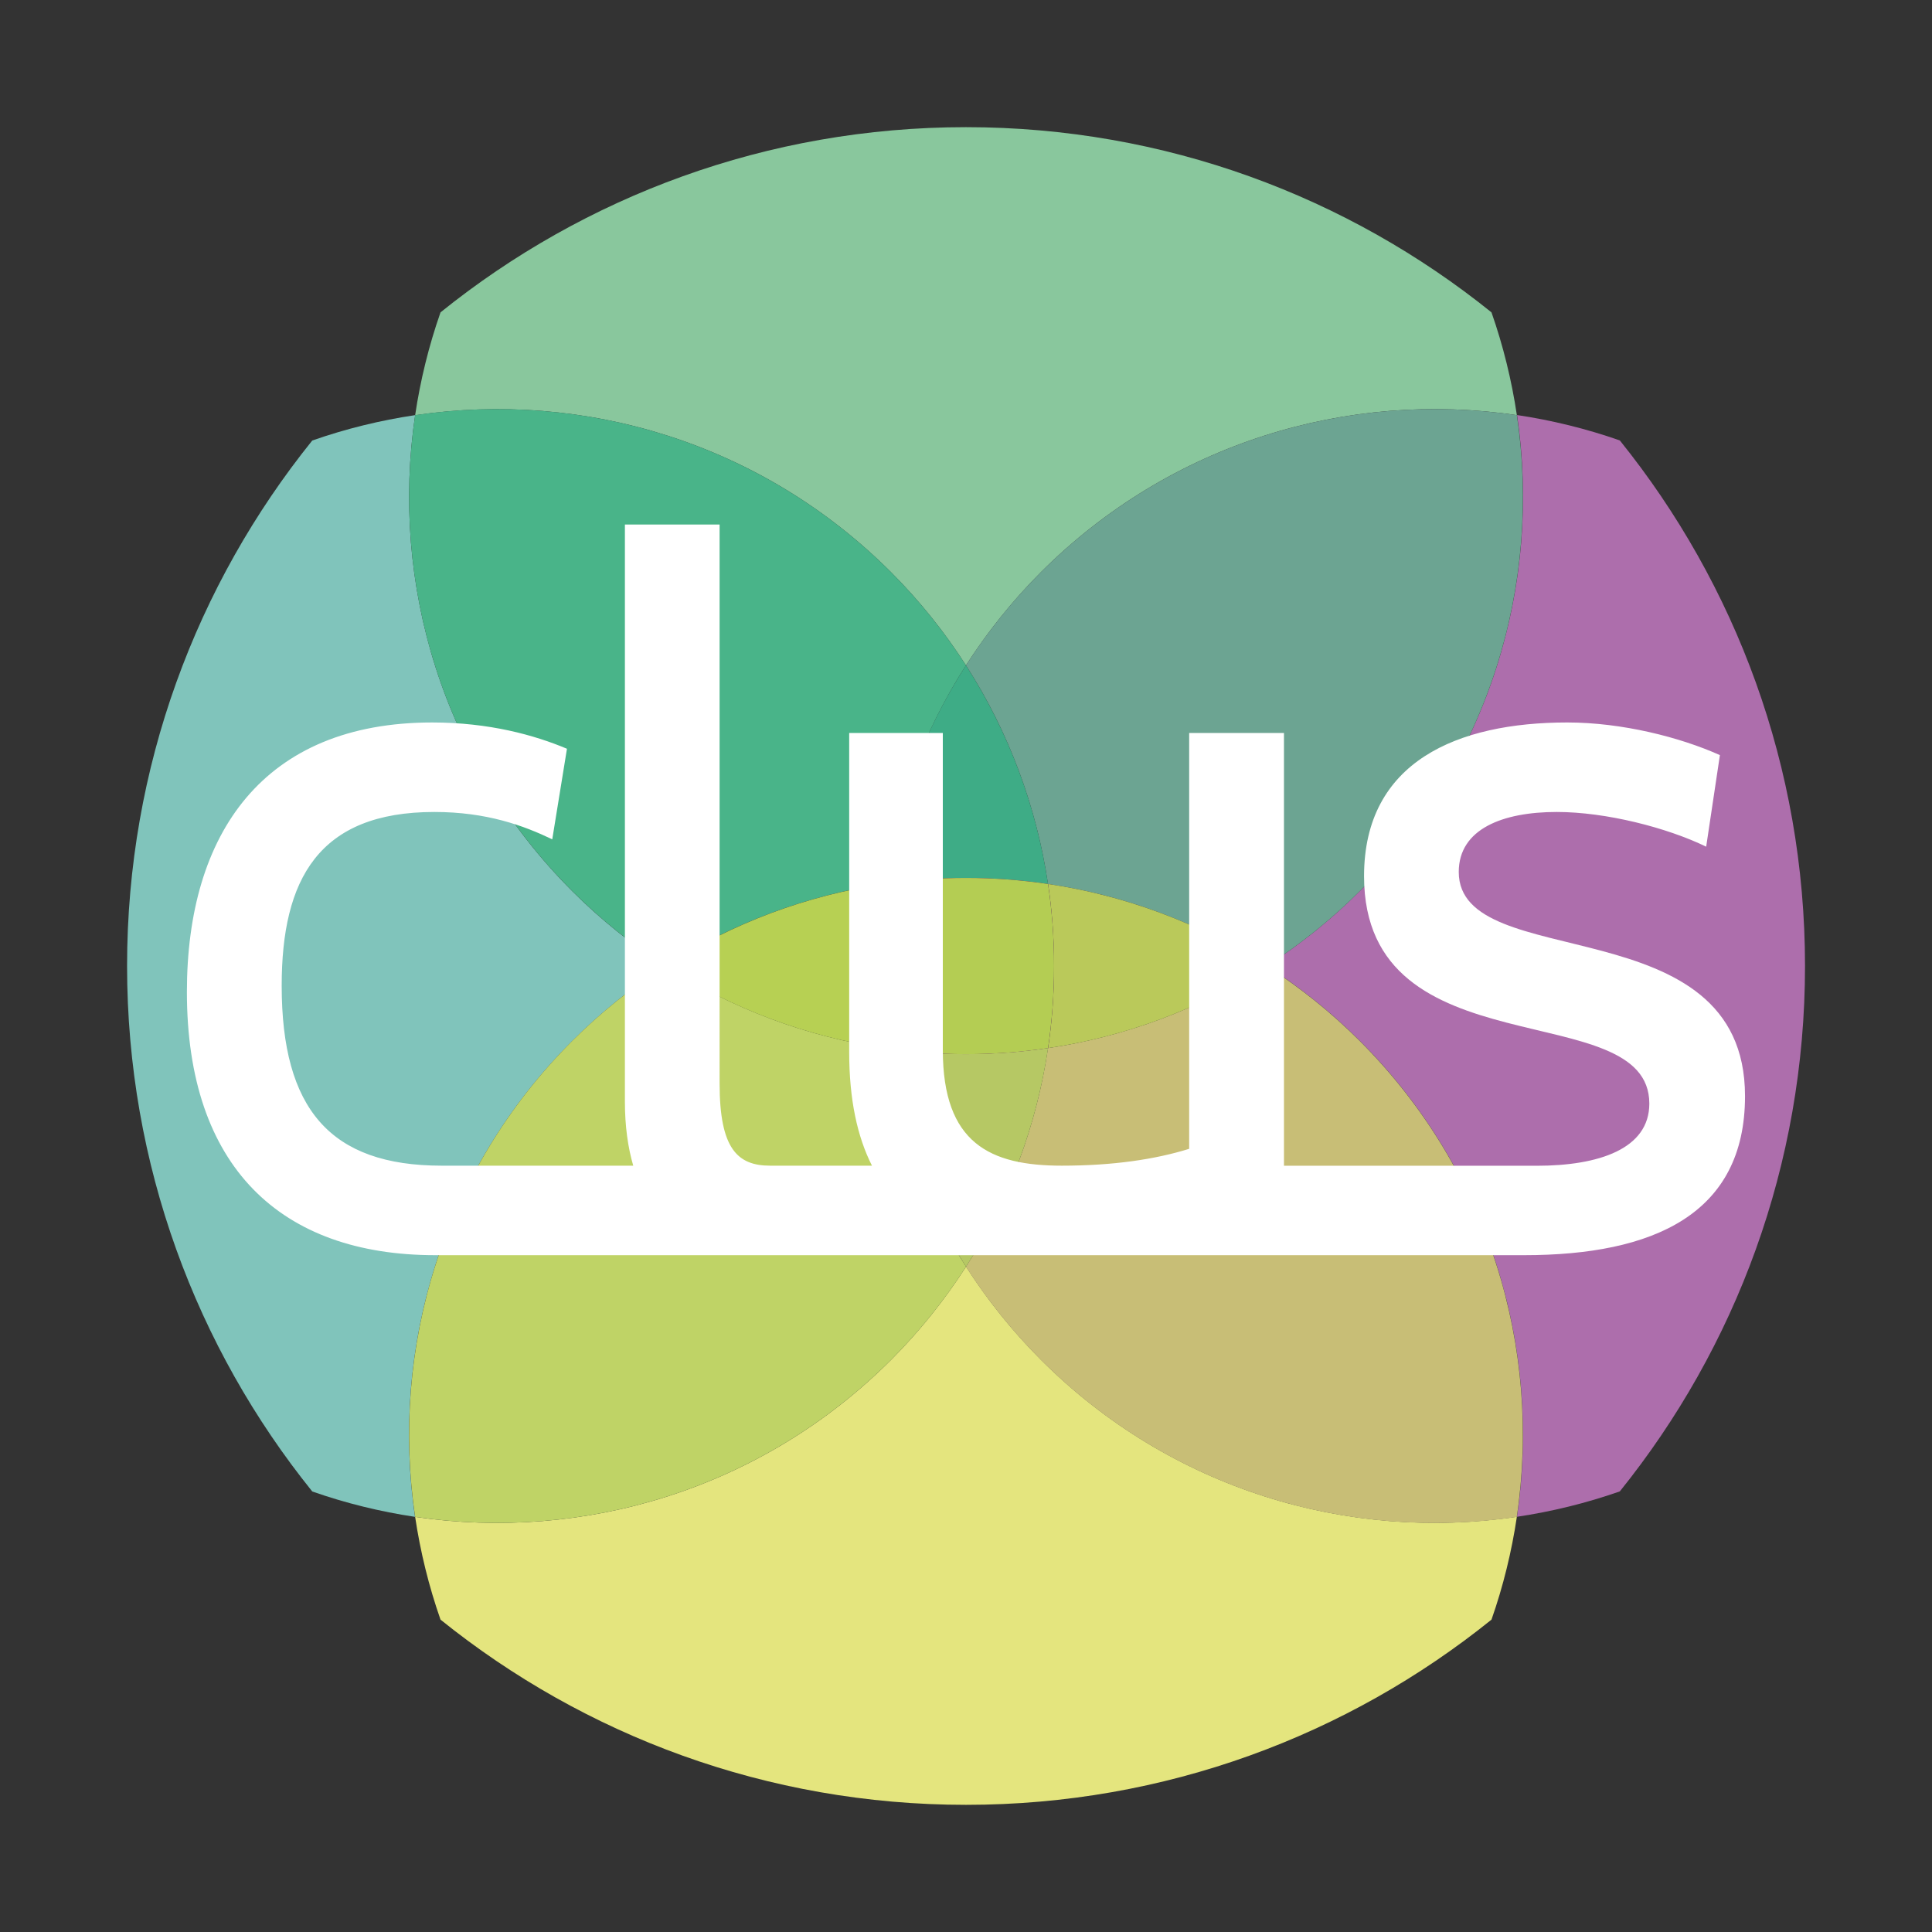
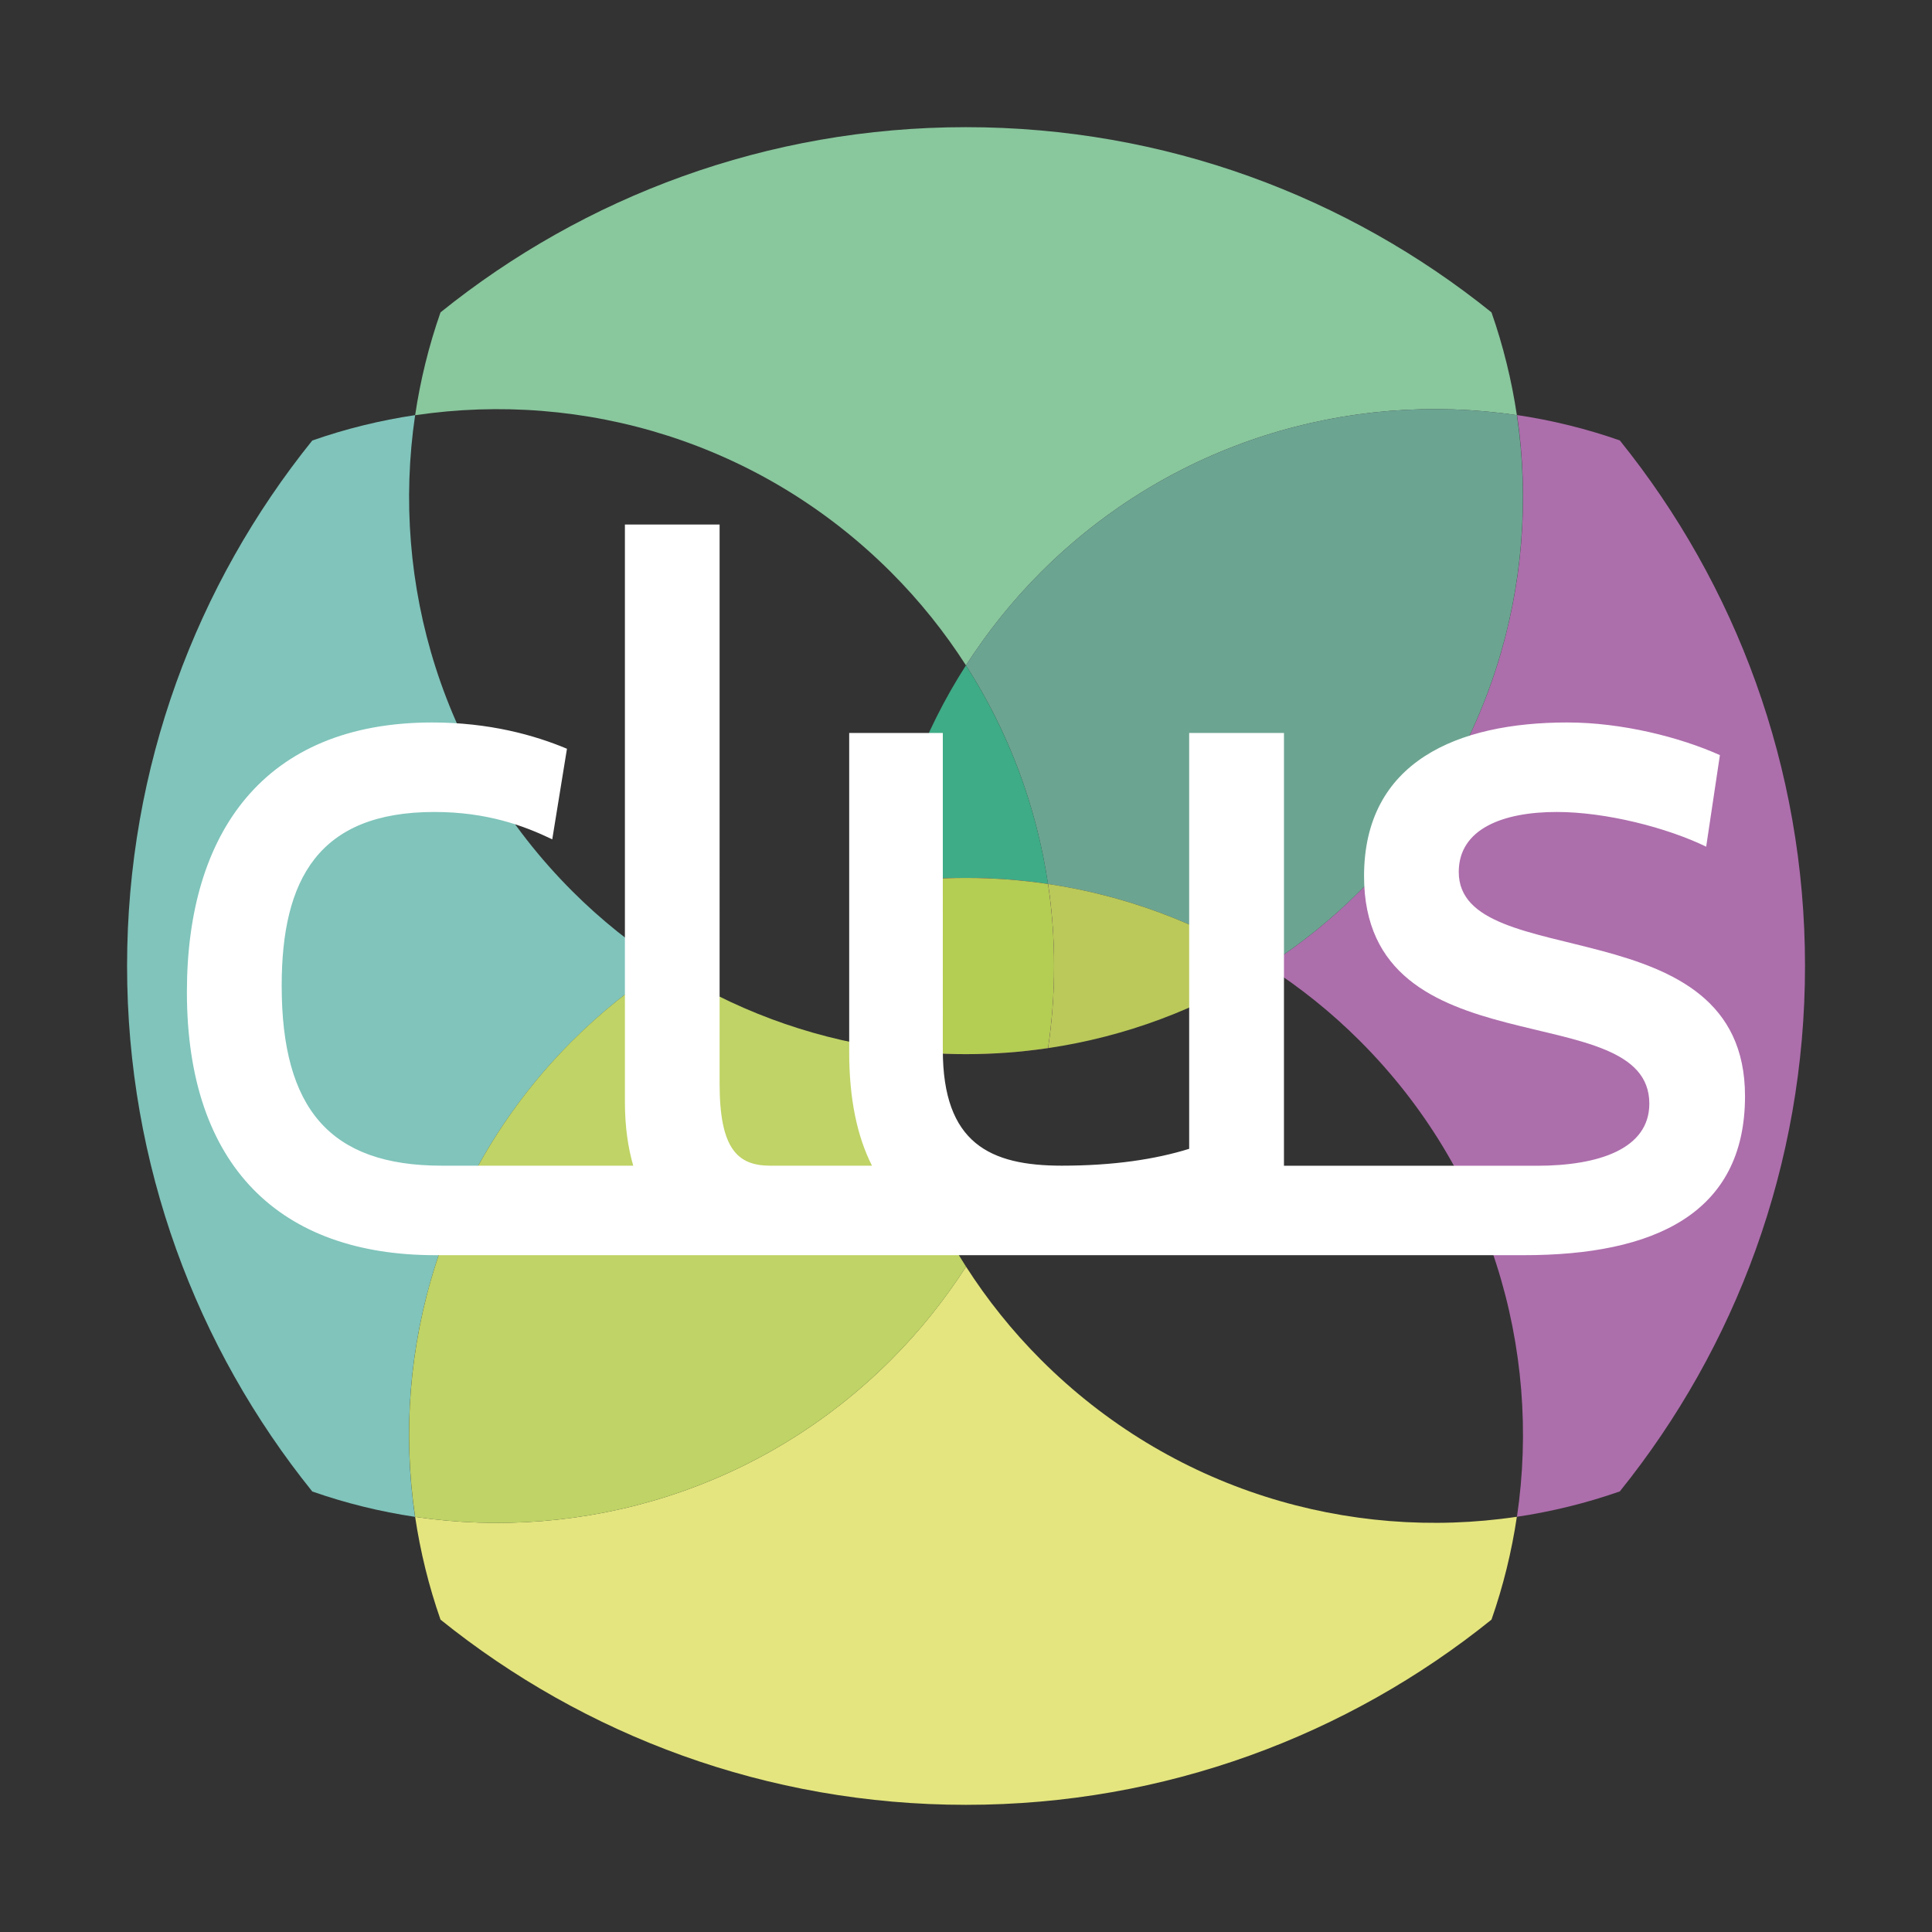
<svg xmlns="http://www.w3.org/2000/svg" version="1.1" id="Calque_1" x="0px" y="0px" viewBox="0 0 215.43 215.43" style="enable-background:new 0 0 215.43 215.43;" xml:space="preserve">
  <rect x="0" y="0" width="215.43" height="215.43" fill="#333333" stroke="none" />
  <style type="text/css">
	.st0{fill:none;}
	.st1{fill:#AD6EAC;}
	.st2{fill:#80C4BB;}
	.st3{fill:#89C79D;}
	.st4{fill:#6CA492;}
	.st5{fill:#49B489;}
	.st6{fill:#3EAC86;}
	.st7{fill:#E4E57E;}
	.st8{fill:#C8BE76;}
	.st9{fill:#BFD366;}
	.st10{fill:#B6C864;}
	.st11{fill:#BAC95A;}
	.st12{fill:#B7D053;}
	.st13{opacity:0.7;fill:#8E2F89;}
	.st14{fill:#B4CD53;}
	.st15{fill:#FFFFFF;}
</style>
  <g>
    <path class="st0" d="M34.83,166.32c4.24,5.26,9.03,10.05,14.29,14.29c-1.31-3.74-2.25-7.58-2.83-11.46   C42.4,168.57,38.57,167.63,34.83,166.32z" />
    <path class="st0" d="M180.61,49.11c-4.24-5.26-9.03-10.05-14.29-14.29c1.31,3.74,2.25,7.58,2.83,11.46   C173.03,46.86,176.87,47.8,180.61,49.11z" />
-     <path class="st0" d="M49.12,34.82c-5.27,4.24-10.06,9.03-14.3,14.3c3.74-1.31,7.58-2.25,11.47-2.83   C46.87,42.41,47.81,38.56,49.12,34.82z" />
    <path class="st0" d="M169.14,169.14c-0.58,3.89-1.52,7.73-2.83,11.47c5.27-4.24,10.06-9.03,14.3-14.3   C176.87,167.62,173.03,168.57,169.14,169.14z" />
    <path class="st1" d="M151.64,99.35c-3.22,3.22-6.71,6-10.39,8.36c3.68,2.36,7.17,5.14,10.39,8.36   c14.46,14.46,20.29,34.28,17.51,53.06c3.89-0.58,7.73-1.52,11.47-2.83c12.91-16.04,20.65-36.41,20.65-58.59   c0-22.19-7.74-42.56-20.65-58.6c-3.74-1.31-7.58-2.25-11.46-2.83C171.93,65.07,166.1,84.89,151.64,99.35z" />
    <path class="st2" d="M63.8,116.08c3.22-3.22,6.71-6,10.39-8.36c-3.68-2.36-7.17-5.14-10.39-8.36   C49.34,84.89,43.51,65.08,46.29,46.29c-3.89,0.58-7.73,1.52-11.47,2.83c-12.91,16.04-20.65,36.41-20.65,58.59   c0,22.19,7.74,42.56,20.65,58.6c3.74,1.31,7.58,2.25,11.46,2.83C43.5,150.36,49.34,130.54,63.8,116.08z" />
    <path class="st3" d="M99.35,63.8c3.22,3.22,6,6.71,8.36,10.39c2.37-3.68,5.14-7.17,8.36-10.39c14.46-14.46,34.28-20.29,53.07-17.51   c-0.58-3.88-1.52-7.72-2.83-11.46c-16.04-12.91-36.41-20.65-58.6-20.65c-22.19,0-42.56,7.74-58.59,20.65   c-1.31,3.74-2.25,7.58-2.83,11.47C65.08,43.51,84.89,49.34,99.35,63.8z" />
    <path class="st4" d="M141.24,107.72c3.68-2.37,7.17-5.14,10.39-8.36c14.46-14.46,20.29-34.28,17.51-53.07   c-18.79-2.78-38.61,3.05-53.07,17.51c-3.22,3.22-6,6.71-8.36,10.39c4.83,7.51,7.88,15.84,9.15,24.38   C125.41,99.83,133.73,102.89,141.24,107.72z" />
-     <path class="st5" d="M107.71,74.19c-2.36-3.68-5.14-7.17-8.36-10.39C84.89,49.34,65.08,43.51,46.29,46.29   c-2.78,18.79,3.05,38.6,17.51,53.06c3.22,3.22,6.71,6,10.39,8.36c7.51-4.83,15.84-7.88,24.38-9.15   C99.83,90.03,102.89,81.71,107.71,74.19z" />
    <path class="st6" d="M116.86,98.57c-1.27-8.54-4.32-16.86-9.15-24.38c-4.83,7.51-7.88,15.84-9.15,24.38   C104.63,97.67,110.8,97.67,116.86,98.57z" />
    <path class="st7" d="M116.08,151.63c-3.22-3.22-6-6.71-8.36-10.39c-2.37,3.68-5.14,7.17-8.36,10.39   c-14.46,14.46-34.28,20.29-53.07,17.51c0.58,3.88,1.52,7.72,2.83,11.46c16.04,12.91,36.41,20.65,58.6,20.65   c22.19,0,42.56-7.74,58.59-20.65c1.31-3.74,2.25-7.58,2.83-11.47C150.36,171.92,130.54,166.09,116.08,151.63z" />
-     <path class="st8" d="M151.63,116.08c-3.22-3.22-6.71-6-10.39-8.36c-7.51,4.83-15.84,7.88-24.38,9.15   c-1.26,8.54-4.32,16.86-9.15,24.38c2.36,3.68,5.14,7.17,8.36,10.39c14.46,14.46,34.28,20.29,53.06,17.51   C171.92,150.36,166.09,130.54,151.63,116.08z" />
    <path class="st9" d="M74.19,107.71c-3.68,2.37-7.17,5.14-10.39,8.36c-14.46,14.46-20.29,34.28-17.51,53.07   c18.79,2.78,38.61-3.05,53.07-17.51c3.22-3.22,6-6.71,8.36-10.39c-4.83-7.51-7.88-15.84-9.15-24.38   C90.03,115.6,81.71,112.54,74.19,107.71z" />
-     <path class="st10" d="M98.57,116.86c1.27,8.54,4.32,16.86,9.15,24.38c4.83-7.51,7.88-15.84,9.15-24.38   C110.8,117.76,104.63,117.76,98.57,116.86z" />
    <path class="st11" d="M116.87,116.87c8.54-1.26,16.86-4.32,24.38-9.15c-7.51-4.83-15.84-7.88-24.38-9.15   C117.76,104.63,117.76,110.8,116.87,116.87z" />
-     <path class="st12" d="M98.57,98.57c-8.54,1.26-16.86,4.32-24.38,9.15c7.51,4.83,15.84,7.88,24.38,9.15   C97.67,110.8,97.67,104.63,98.57,98.57z" />
    <path class="st13" d="M116.86,98.57c-6.06-0.9-12.23-0.9-18.3,0c-0.9,6.06-0.9,12.23,0,18.3c6.06,0.9,12.23,0.9,18.3,0   C117.76,110.8,117.76,104.63,116.86,98.57z" />
    <path class="st14" d="M116.86,98.57c-6.06-0.9-12.23-0.9-18.3,0c-0.9,6.06-0.9,12.23,0,18.3c6.06,0.9,12.23,0.9,18.3,0   C117.76,110.8,117.76,104.63,116.86,98.57z" />
    <path class="st15" d="M162.66,97.23c0-4.81,4.93-6.69,10.92-6.69c5.52,0,12.33,1.76,16.67,3.87l1.53-10.21   c-4.46-2-10.92-3.64-17.02-3.64c-12.21,0-22.66,4.34-22.66,17.14c0,21.95,31.81,13.15,31.81,25.36c0,5.05-5.63,6.93-12.56,6.93   h-12.87h-15.31V81.73h-10.57v46.37c-3.76,1.17-8.45,1.88-14.2,1.88c-7.98,0-13.27-2.47-13.27-12.91V81.73H94.69v35.57   c0,5.29,0.9,9.44,2.54,12.68h-6.77h-4.58c-3.64,0-5.64-1.88-5.64-9.16V58.49H69.68v64.33c0,2.77,0.34,5.13,0.93,7.16H49.25   c-12.44,0-17.84-6.34-17.84-20.07c0-11.86,4.11-19.37,17.02-19.37c5.87,0,9.98,1.53,13.15,3.05l1.64-10.1   c-3.64-1.53-8.69-2.93-15.03-2.93c-18.78,0-27.35,12.33-27.35,30.05c0,19.49,10.45,29.35,27.7,29.35h36.28h7.16h62.77h0.06h15.12   c14.44,0,24.65-4.58,24.65-17.73C194.59,100.87,162.66,108.73,162.66,97.23z" />
  </g>
</svg>